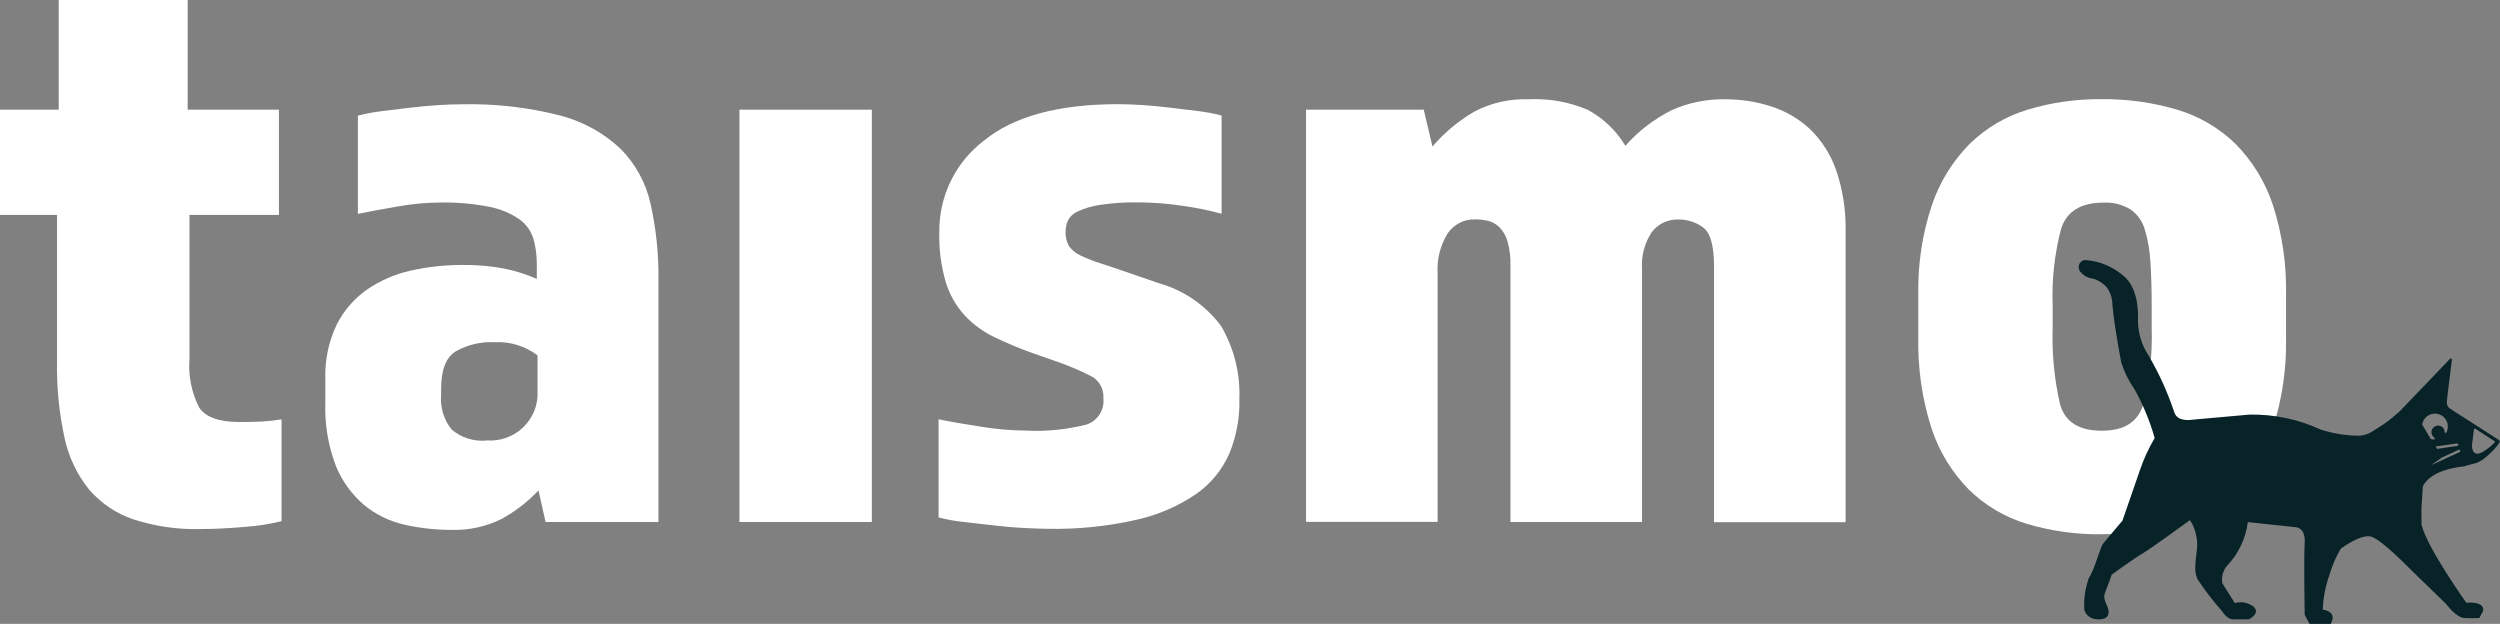
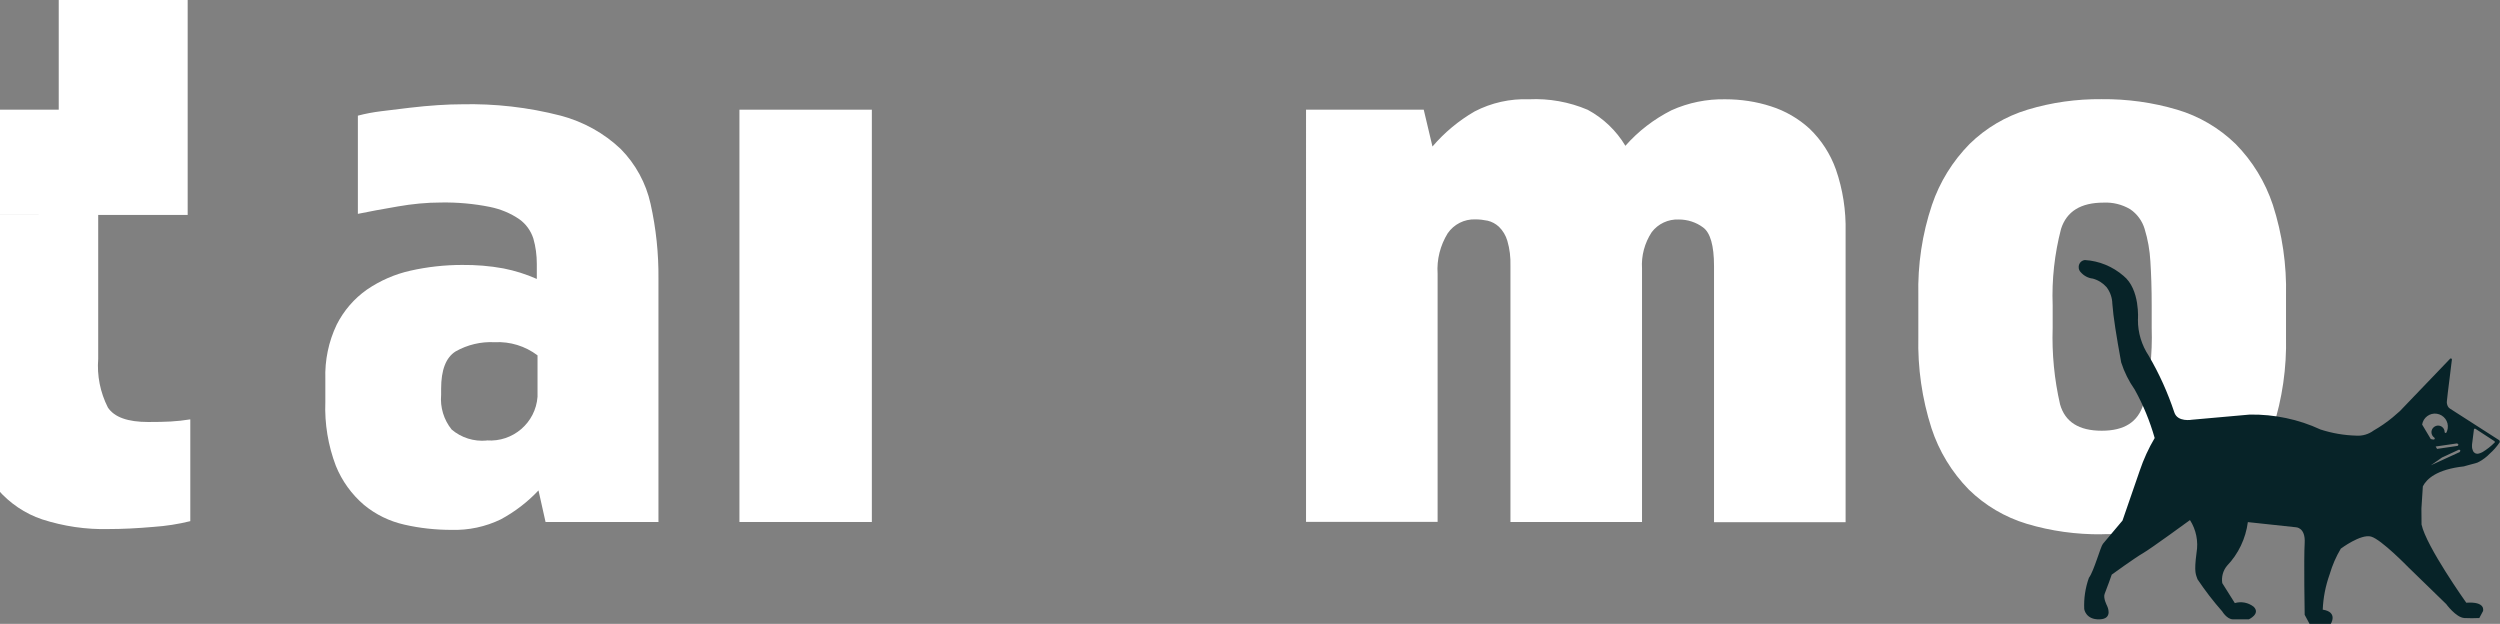
<svg xmlns="http://www.w3.org/2000/svg" id="Layer_1" data-name="Layer 1" width="209.01" height="52.16" viewBox="0 0 209.01 52.16">
  <rect x="0" y="0" width="209.01" height="52.16" fill="#808080" stroke="none" />
  <g id="Gruppe_796" data-name="Gruppe 796">
-     <path id="Pfad_1293" data-name="Pfad 1293" d="m4.77,17.97H0v-8.8h4.91V0h10.78v9.17h7.63v8.8h-7.48v12.03c-.11,1.41.17,2.81.81,4.07.54.81,1.66,1.21,3.37,1.21.73,0,1.36-.01,1.87-.04.55-.03,1.1-.09,1.65-.18v8.51c-1.01.25-2.04.41-3.08.48-1.37.12-2.62.18-3.74.18-1.89.05-3.77-.23-5.57-.81-1.43-.48-2.71-1.35-3.7-2.49-1.02-1.27-1.73-2.76-2.06-4.36-.45-2.08-.66-4.21-.62-6.34v-12.25Z" style="fill: #fff;" />
+     <path id="Pfad_1293" data-name="Pfad 1293" d="m4.77,17.97H0v-8.8h4.91V0h10.78v9.17v8.8h-7.48v12.03c-.11,1.41.17,2.81.81,4.07.54.81,1.66,1.21,3.37,1.21.73,0,1.36-.01,1.87-.04.55-.03,1.1-.09,1.65-.18v8.51c-1.01.25-2.04.41-3.08.48-1.37.12-2.62.18-3.74.18-1.89.05-3.77-.23-5.57-.81-1.43-.48-2.71-1.35-3.7-2.49-1.02-1.27-1.73-2.76-2.06-4.36-.45-2.08-.66-4.21-.62-6.34v-12.25Z" style="fill: #fff;" />
    <path id="Pfad_1294" data-name="Pfad 1294" d="m55.07,43.64h-9.46l-.59-2.64c-.91.97-1.98,1.79-3.15,2.42-1.28.62-2.69.92-4.11.88-1.33,0-2.66-.14-3.96-.44-1.24-.28-2.39-.84-3.37-1.65-1.03-.88-1.84-2-2.35-3.26-.65-1.71-.95-3.53-.88-5.35v-1.91c-.05-1.57.27-3.13.95-4.55.59-1.17,1.46-2.18,2.53-2.93,1.1-.75,2.33-1.29,3.63-1.58,1.42-.32,2.87-.48,4.33-.48,1.16-.01,2.31.08,3.45.29.96.19,1.89.48,2.79.88v-1.25c0-.72-.09-1.44-.29-2.13-.21-.65-.62-1.22-1.17-1.61-.74-.51-1.58-.85-2.46-1.03-1.34-.27-2.7-.39-4.07-.37-1.22,0-2.43.12-3.63.33-1.3.22-2.41.43-3.34.62v-8.21c.64-.17,1.29-.29,1.94-.37.76-.1,1.55-.19,2.38-.29.83-.1,1.63-.17,2.38-.22.76-.05,1.4-.07,1.94-.07,2.81-.07,5.61.25,8.32.95,1.88.5,3.61,1.45,5.02,2.79,1.24,1.26,2.11,2.85,2.49,4.58.46,2.06.68,4.16.66,6.27v20.32Zm-14.37-6.82c2.18.16,4.08-1.47,4.24-3.65,0-.05,0-.11,0-.16v-3.3c-1.03-.78-2.3-1.17-3.59-1.1-1.14-.06-2.27.21-3.26.77-.81.51-1.21,1.55-1.21,3.12v.51c-.09,1.04.22,2.08.88,2.9.81.69,1.87,1.02,2.93.92" style="fill: #fff;" />
    <rect id="Rechteck_760" data-name="Rechteck 760" x="61.82" y="9.17" width="11.07" height="34.47" style="fill: #fff;" />
-     <path id="Pfad_1295" data-name="Pfad 1295" d="m103.62,33.51c.02,1.51-.27,3.01-.84,4.4-.59,1.35-1.54,2.52-2.75,3.37-1.5,1.03-3.18,1.76-4.95,2.16-2.44.56-4.94.82-7.44.77-.54,0-1.22-.03-2.05-.07s-1.69-.12-2.57-.22-1.72-.2-2.53-.29c-.68-.07-1.35-.2-2.02-.37v-8.21c.93.2,2.1.4,3.52.62,1.26.21,2.54.32,3.81.33,1.7.09,3.41-.09,5.06-.51.92-.32,1.49-1.23,1.39-2.2.05-.73-.32-1.43-.95-1.8-1.04-.54-2.12-.99-3.23-1.36l-1.69-.59c-1.11-.39-2.2-.85-3.26-1.36-.92-.44-1.76-1.05-2.46-1.8-.72-.79-1.26-1.73-1.58-2.75-.4-1.37-.59-2.79-.55-4.22-.04-3,1.35-5.85,3.74-7.66,2.49-2.03,6.23-3.04,11.22-3.04.53,0,1.18.02,1.94.07s1.56.12,2.38.22c.83.1,1.63.2,2.38.29.66.08,1.3.2,1.94.37v8.21c-1.07-.29-2.16-.51-3.26-.66-1.22-.19-2.46-.28-3.7-.29-1.09-.02-2.18.05-3.26.22-.63.09-1.25.28-1.83.55-.35.15-.64.43-.81.77-.12.28-.18.58-.18.88-.03.44.08.87.29,1.25.25.33.57.6.95.77.55.26,1.11.48,1.69.66.68.22,1.51.5,2.49.84l2.35.81c2.08.58,3.91,1.83,5.21,3.56,1.12,1.89,1.65,4.07,1.54,6.27" style="fill: #fff;" />
    <path id="Pfad_1296" data-name="Pfad 1296" d="m109.2,9.17h9.83l.73,3.08c1-1.17,2.19-2.16,3.52-2.93,1.4-.73,2.97-1.08,4.55-1.02,1.68-.08,3.36.22,4.91.88,1.3.7,2.39,1.74,3.15,3.01,1.08-1.23,2.39-2.23,3.85-2.97,1.42-.64,2.96-.95,4.51-.92,1.29,0,2.58.19,3.81.59,1.2.38,2.3,1.02,3.23,1.87.99.95,1.74,2.12,2.2,3.41.58,1.67.85,3.44.81,5.21v24.28h-11v-21.42c0-1.71-.31-2.79-.92-3.23-.58-.43-1.29-.66-2.02-.66-.89-.04-1.74.36-2.27,1.06-.59.9-.88,1.97-.81,3.04v21.19h-11v-21.42c.02-.71-.06-1.41-.26-2.09-.13-.44-.37-.85-.7-1.17-.27-.25-.6-.43-.95-.51-.34-.07-.68-.11-1.03-.11-.92-.03-1.79.41-2.31,1.17-.62,1.01-.92,2.19-.84,3.37v20.75h-11V9.17Z" style="fill: #fff;" />
    <path id="Pfad_1297" data-name="Pfad 1297" d="m175.71,44.67c-2.12.02-4.24-.27-6.27-.88-1.82-.55-3.48-1.53-4.84-2.86-1.42-1.45-2.49-3.2-3.12-5.13-.79-2.46-1.16-5.04-1.1-7.63v-3.45c-.06-2.58.32-5.15,1.14-7.59.65-1.92,1.73-3.66,3.15-5.1,1.36-1.33,3.02-2.31,4.84-2.86,2.01-.61,4.1-.9,6.2-.88,2.13-.02,4.26.27,6.31.88,1.83.54,3.51,1.53,4.88,2.86,1.42,1.44,2.48,3.18,3.12,5.1.79,2.45,1.16,5.02,1.1,7.59v3.44c.06,2.59-.31,5.16-1.1,7.63-.62,1.92-1.68,3.68-3.08,5.13-1.35,1.34-3.01,2.32-4.84,2.86-2.07.61-4.22.91-6.38.88m.15-27.72c-1.91,0-3.09.73-3.56,2.2-.54,2.08-.78,4.23-.7,6.38v1.91c-.07,2.14.14,4.29.62,6.38.42,1.47,1.58,2.2,3.48,2.2s3.02-.73,3.48-2.2c.54-2.08.77-4.23.7-6.38v-1.91c0-1.37-.04-2.59-.11-3.67-.05-.92-.21-1.83-.48-2.71-.2-.67-.63-1.26-1.21-1.65-.68-.4-1.45-.59-2.24-.55" style="fill: #fff;" />
    <path id="Pfad_1298" data-name="Pfad 1298" d="m208.97,36.82l-4.16-2.67h0c-.07-.04-.12-.11-.16-.18-.07-.14-.1-.29-.08-.44.02-.26.13-1.13.23-1.93.05-.4.1-.79.13-1.07s.06-.47.06-.47c0-.05-.03-.09-.08-.09-.03,0-.05,0-.07.02l-3.95,4.12-.25.26-.61.53c-.5.41-1.02.77-1.58,1.09-.43.32-.95.47-1.48.43-1.01-.03-2-.2-2.96-.51-1.85-.86-3.88-1.28-5.92-1.25l-4.83.43s-1.21.23-1.48-.62c-.55-1.65-1.26-3.23-2.14-4.73-.59-.89-.91-1.94-.9-3.01,0,0,.2-2.54-1.21-3.67-.9-.78-2.04-1.25-3.23-1.32-.32.04-.54.32-.51.64,0,.14.07.27.16.37.26.3.62.5,1.01.54.45.12.85.37,1.16.72.3.4.47.88.48,1.39.08,1.1.34,2.71.74,4.9.26.81.64,1.57,1.13,2.27.71,1.28,1.27,2.64,1.67,4.05-.51.86-.93,1.78-1.25,2.73-.55,1.6-1.44,4.17-1.44,4.17,0,0-1.44,1.71-1.64,1.95s-.74,2.26-1.17,2.84c-.3.84-.43,1.72-.39,2.61,0,0,.12.9,1.29.86s.62-1.13.62-1.13c0,0-.35-.66-.2-1.01s.59-1.6.59-1.6c0,0,1.99-1.44,2.61-1.79s3.93-2.77,3.93-2.77c.52.81.71,1.78.55,2.73-.23,1.71-.04,1.83.08,2.22.63.94,1.32,1.84,2.07,2.69,0,0,.39.66.9.66h1.32s1-.46.41-1.05c-.44-.35-1.03-.47-1.58-.31l-1.05-1.67c-.08-.51.06-1.04.39-1.44.96-1,1.57-2.29,1.75-3.66l4.01.43s.82,0,.74,1.32,0,6,0,6l.42.78h1.75s.66-1.01-.66-1.21c.04-1.01.24-2.01.58-2.96.22-.75.53-1.47.93-2.14,0,0,1.67-1.25,2.53-1.01s3.12,2.57,3.12,2.57l3.16,3.07s.82,1.13,1.52,1.17c.42.02.83.02,1.25,0l.31-.58s.27-.82-1.4-.7c0,0-3.35-4.71-3.74-6.54,0,0,0-.58-.01-1.34h0l.12-1.85c.31-.61,1.15-1.42,3.45-1.67.02,0,.03-.01.05-.02.14-.04.36-.1.55-.15l.34-.09c.13-.03.25-.08.36-.15.3-.17.58-.38.82-.63.33-.29.62-.62.86-.98.02-.04,0-.08-.03-.11m-3.55.22c.05,0,.11.03.12.08,0,0,0,0,0,0h0c0,.05-.03.11-.08.12,0,0,0,0,0,0l-1.7.25-.12-.2,1.79-.26Zm-2.91-1.58c.09-.59.64-1,1.23-.91s1,.64.91,1.23c-.02.11-.05.22-.1.33-.02.04-.07.06-.11.04-.03-.01-.05-.04-.05-.08,0-.08-.02-.17-.06-.24-.15-.27-.48-.37-.75-.22s-.37.48-.22.75c.04.07.1.14.17.19.04.03.05.08.02.12-.02.03-.05.04-.08.04-.08,0-.16-.03-.24-.05l-.71-1.19Zm3.15,2.29l-2.42,1.11.93-.65h0l1.4-.65s.11,0,.13.04c0,0,0,0,0,0h0s0,.11-.04.13c0,0,0,0,0,0m2.9-.76c-.3.3-.63.56-.99.78-.09.05-.19.09-.29.12-.11.04-.24.03-.34-.02-.07-.04-.13-.1-.17-.17-.06-.14-.1-.28-.09-.44,0-.09,0-.18.02-.26.05-.37.09-.74.14-1.11,0-.05.05-.08.09-.07.01,0,.02,0,.04.01l1.58,1.03s.04.04.04.06c0,.03,0,.05-.02.07" style="fill: #072328;" />
  </g>
</svg>